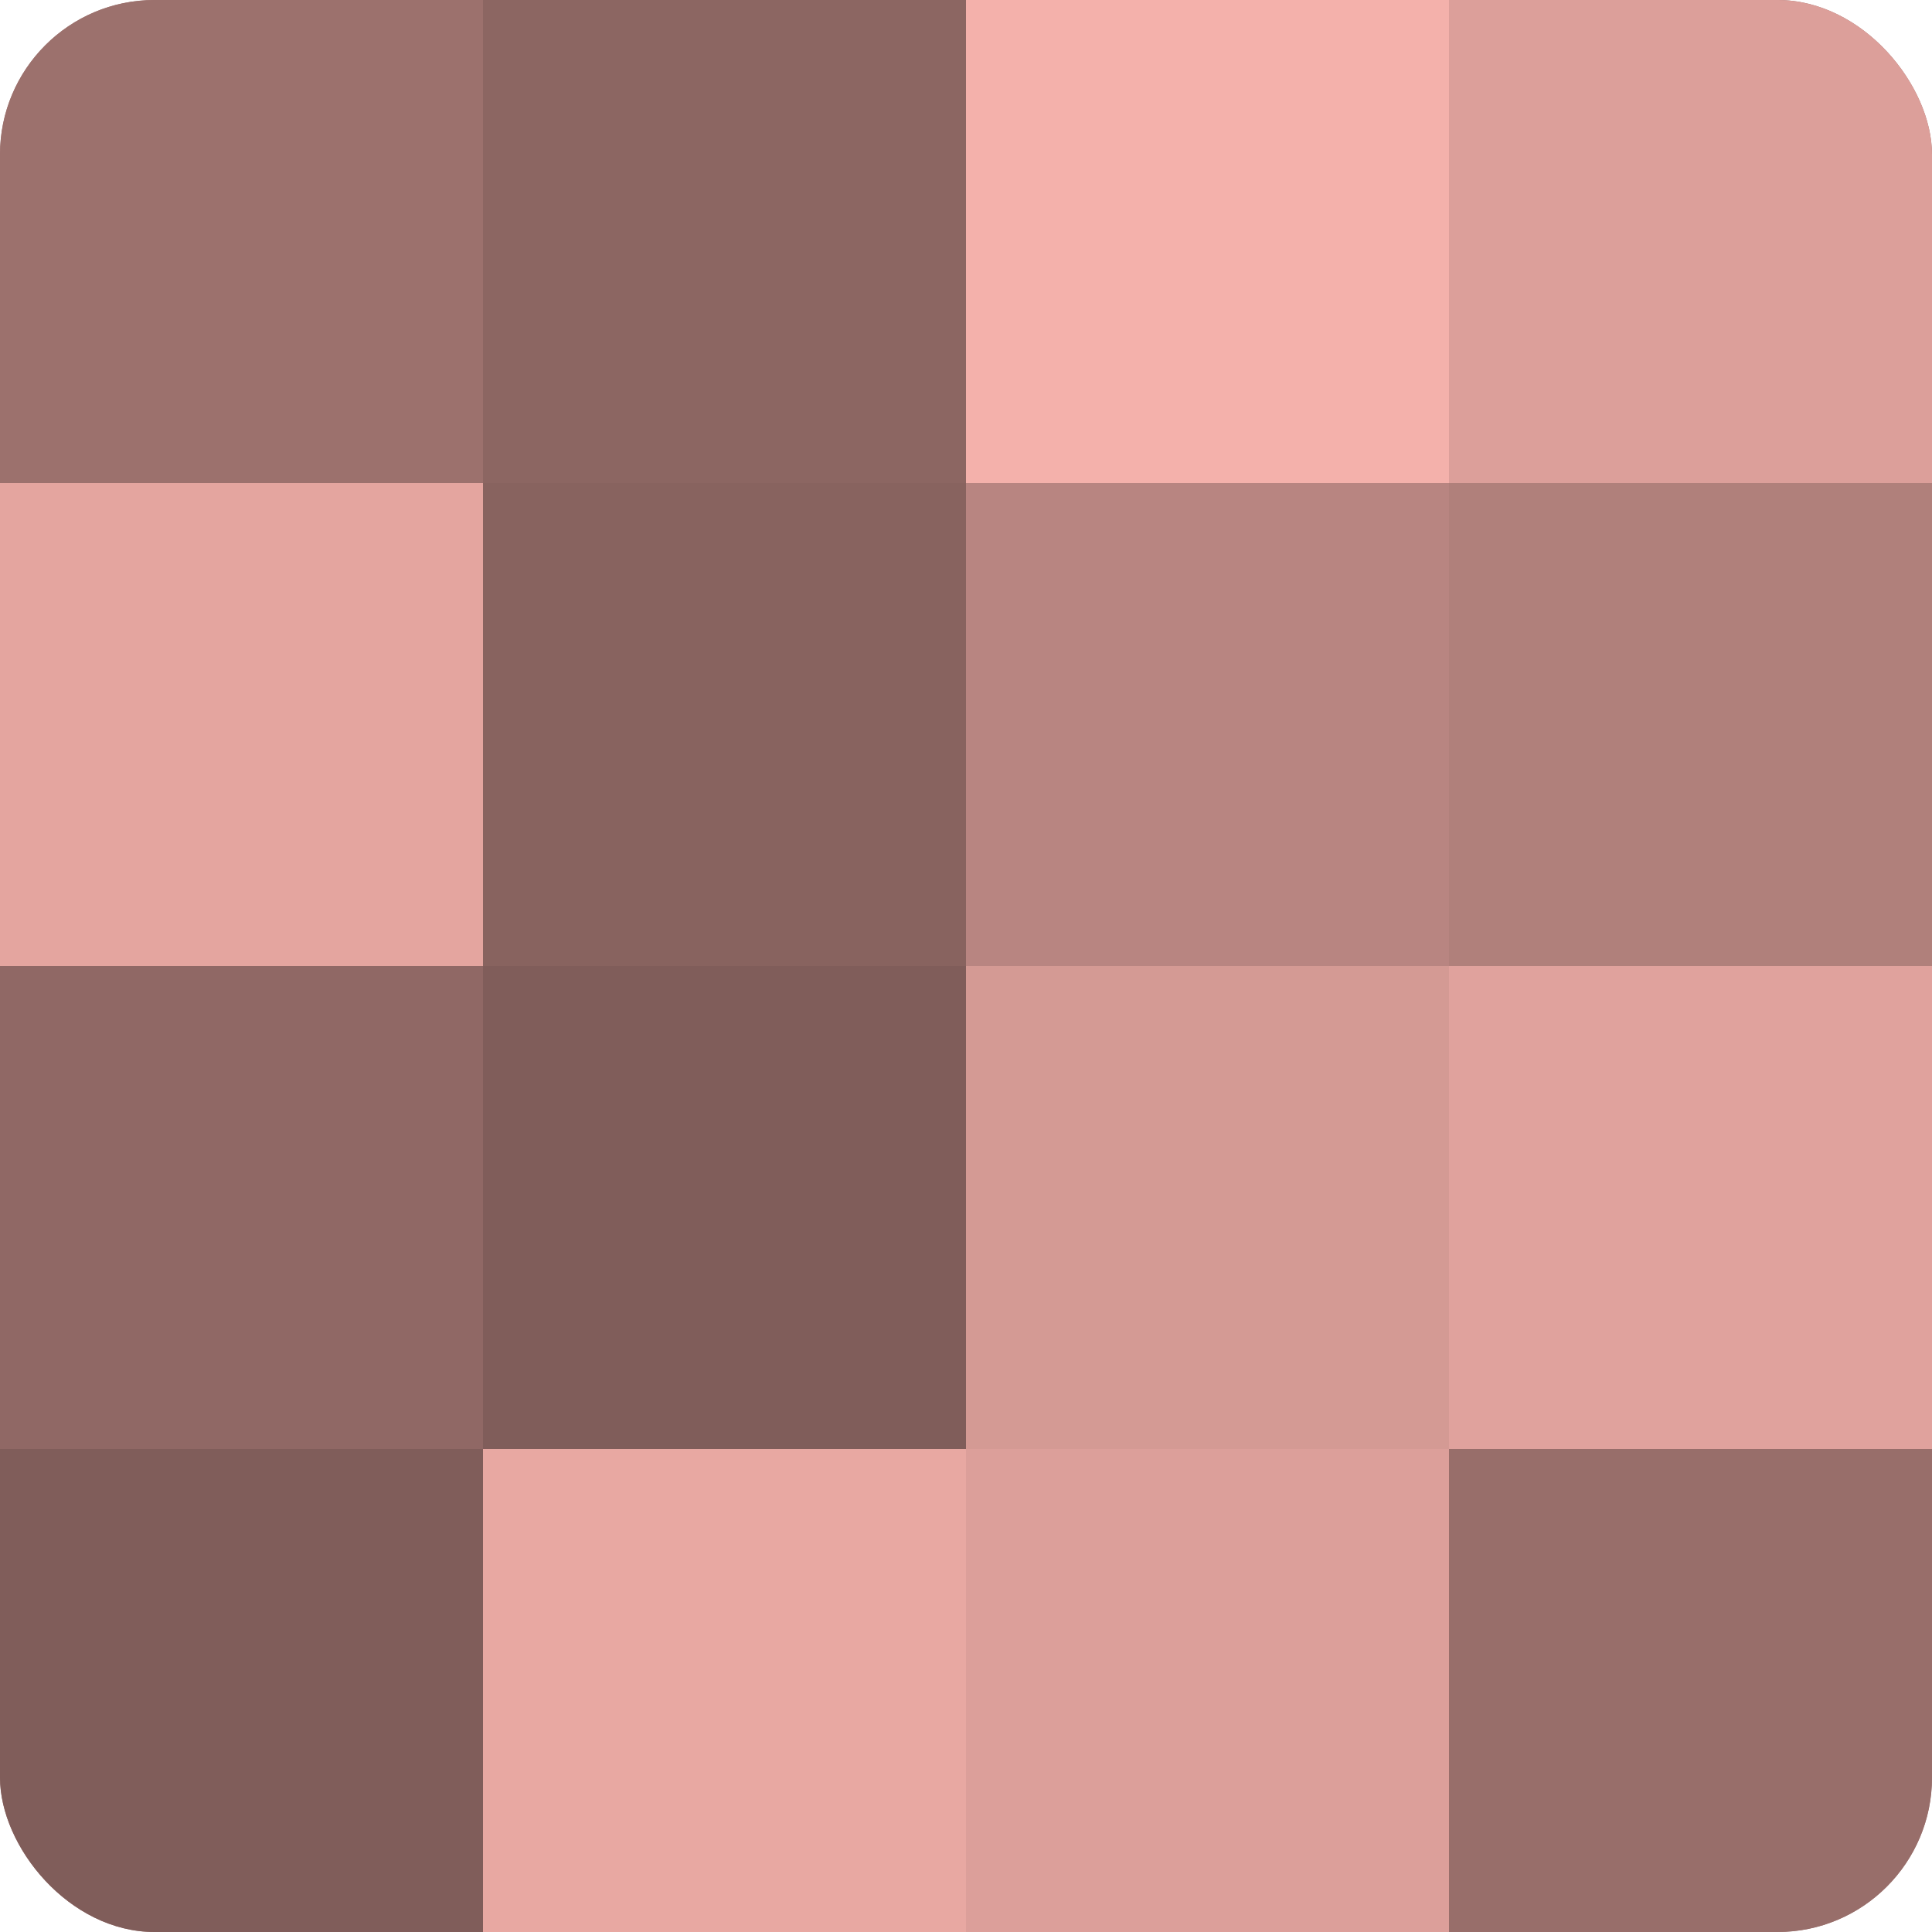
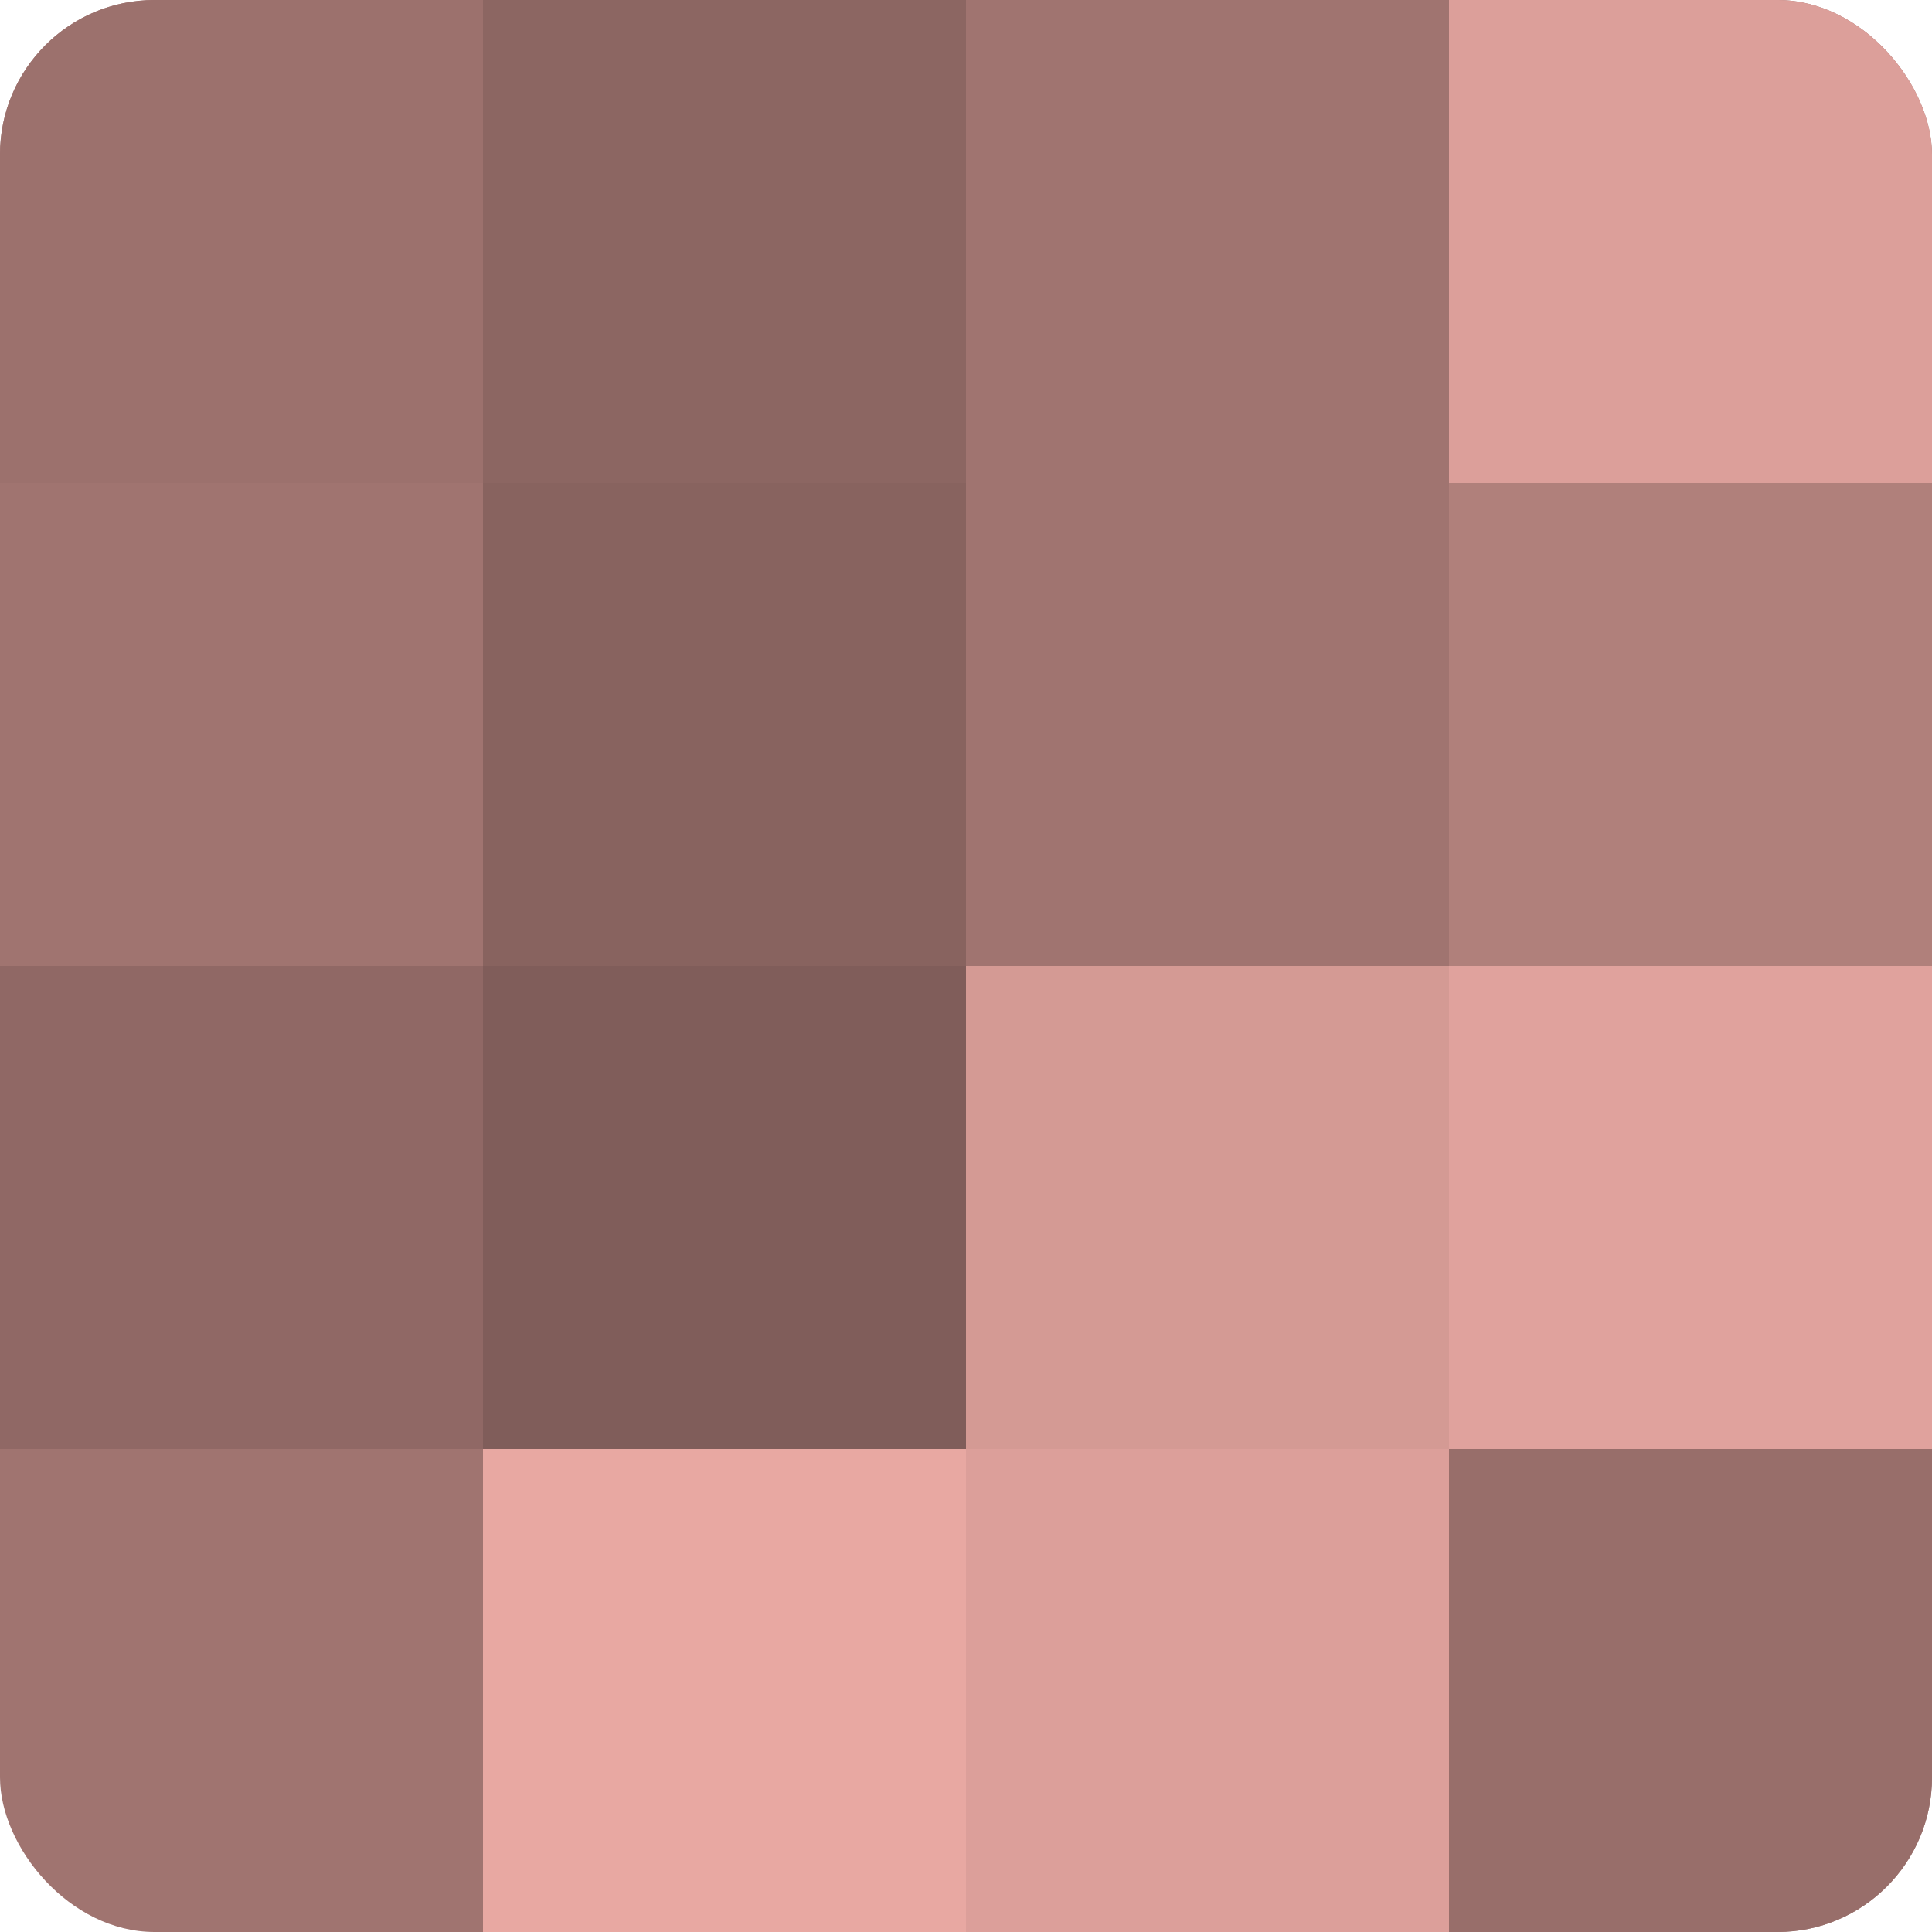
<svg xmlns="http://www.w3.org/2000/svg" width="60" height="60" viewBox="0 0 100 100" preserveAspectRatio="xMidYMid meet">
  <defs>
    <clipPath id="c" width="100" height="100">
      <rect width="100" height="100" rx="8" ry="8" />
    </clipPath>
  </defs>
  <g clip-path="url(#c)">
    <rect width="100" height="100" fill="#a07470" />
    <rect width="25" height="25" fill="#9c716d" />
-     <rect y="25" width="25" height="25" fill="#e4a59f" />
    <rect y="50" width="25" height="25" fill="#906865" />
-     <rect y="75" width="25" height="25" fill="#805d5a" />
    <rect x="25" width="25" height="25" fill="#8c6662" />
    <rect x="25" y="25" width="25" height="25" fill="#88635f" />
    <rect x="25" y="50" width="25" height="25" fill="#805d5a" />
    <rect x="25" y="75" width="25" height="25" fill="#e8a8a2" />
-     <rect x="50" width="25" height="25" fill="#f4b1ab" />
-     <rect x="50" y="25" width="25" height="25" fill="#b88581" />
    <rect x="50" y="50" width="25" height="25" fill="#d49a94" />
    <rect x="50" y="75" width="25" height="25" fill="#dc9f9a" />
    <rect x="75" width="25" height="25" fill="#dc9f9a" />
    <rect x="75" y="25" width="25" height="25" fill="#b0807b" />
    <rect x="75" y="50" width="25" height="25" fill="#e0a29d" />
    <rect x="75" y="75" width="25" height="25" fill="#986e6a" />
  </g>
</svg>